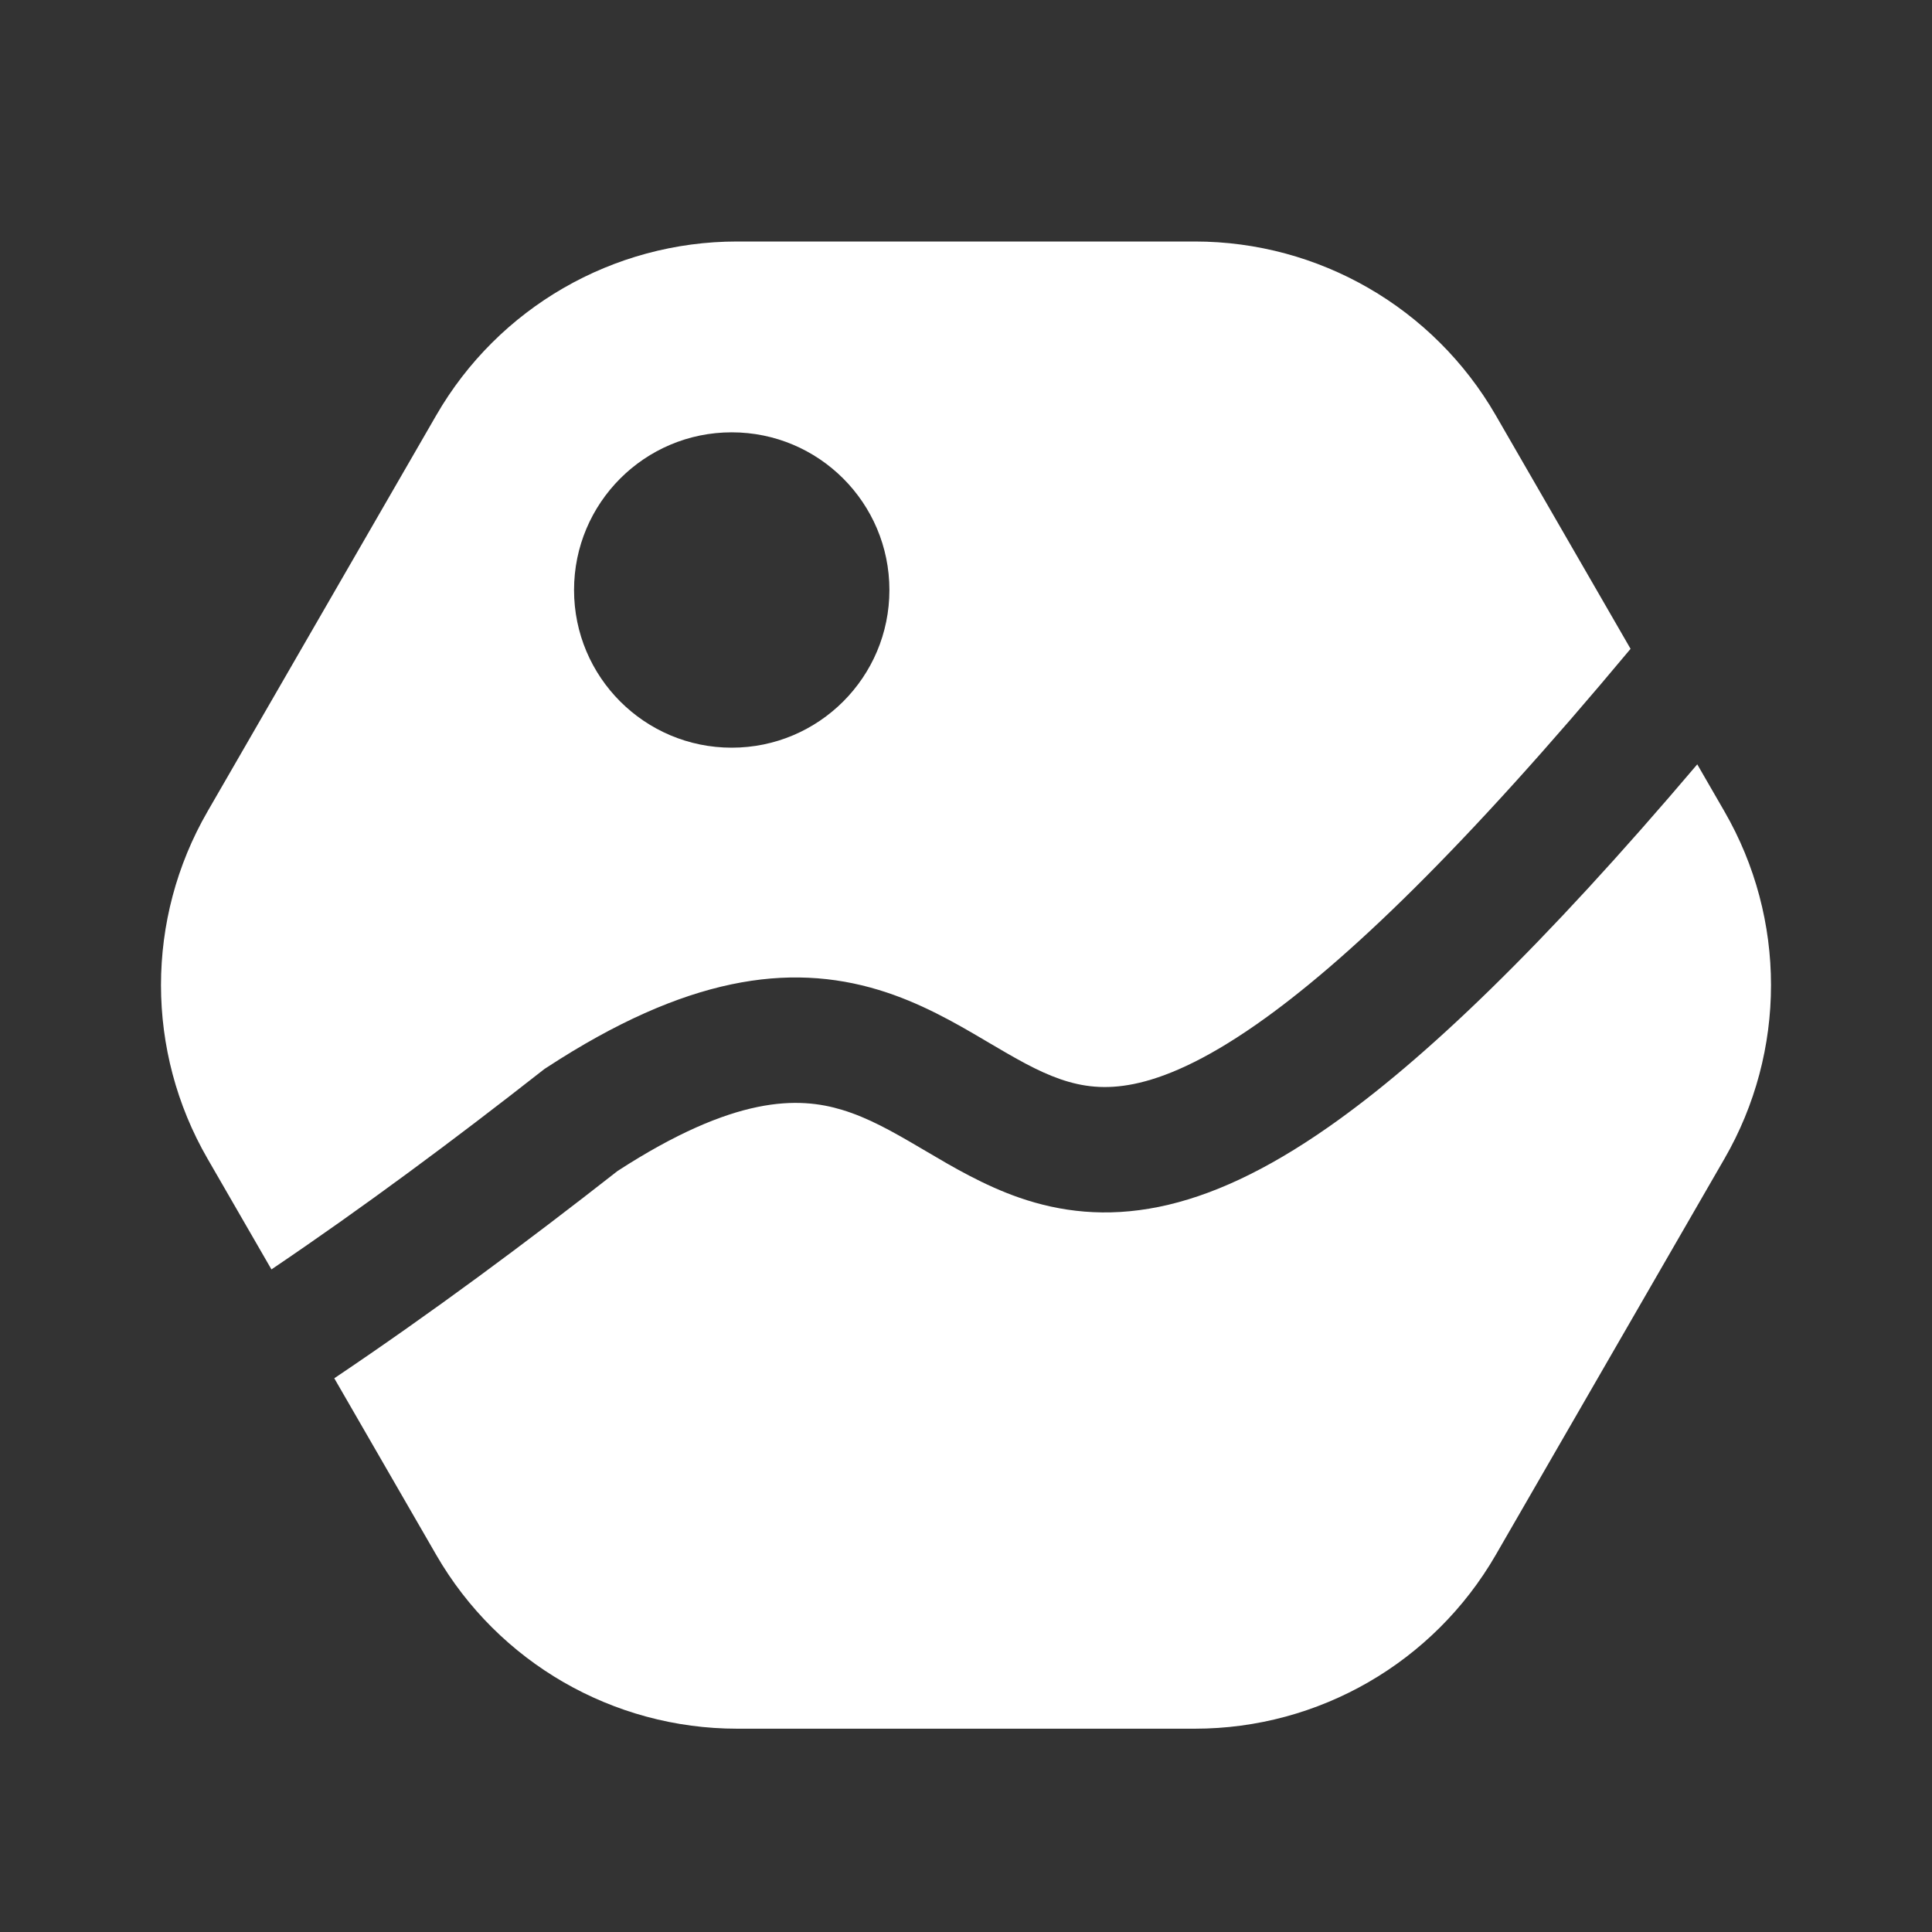
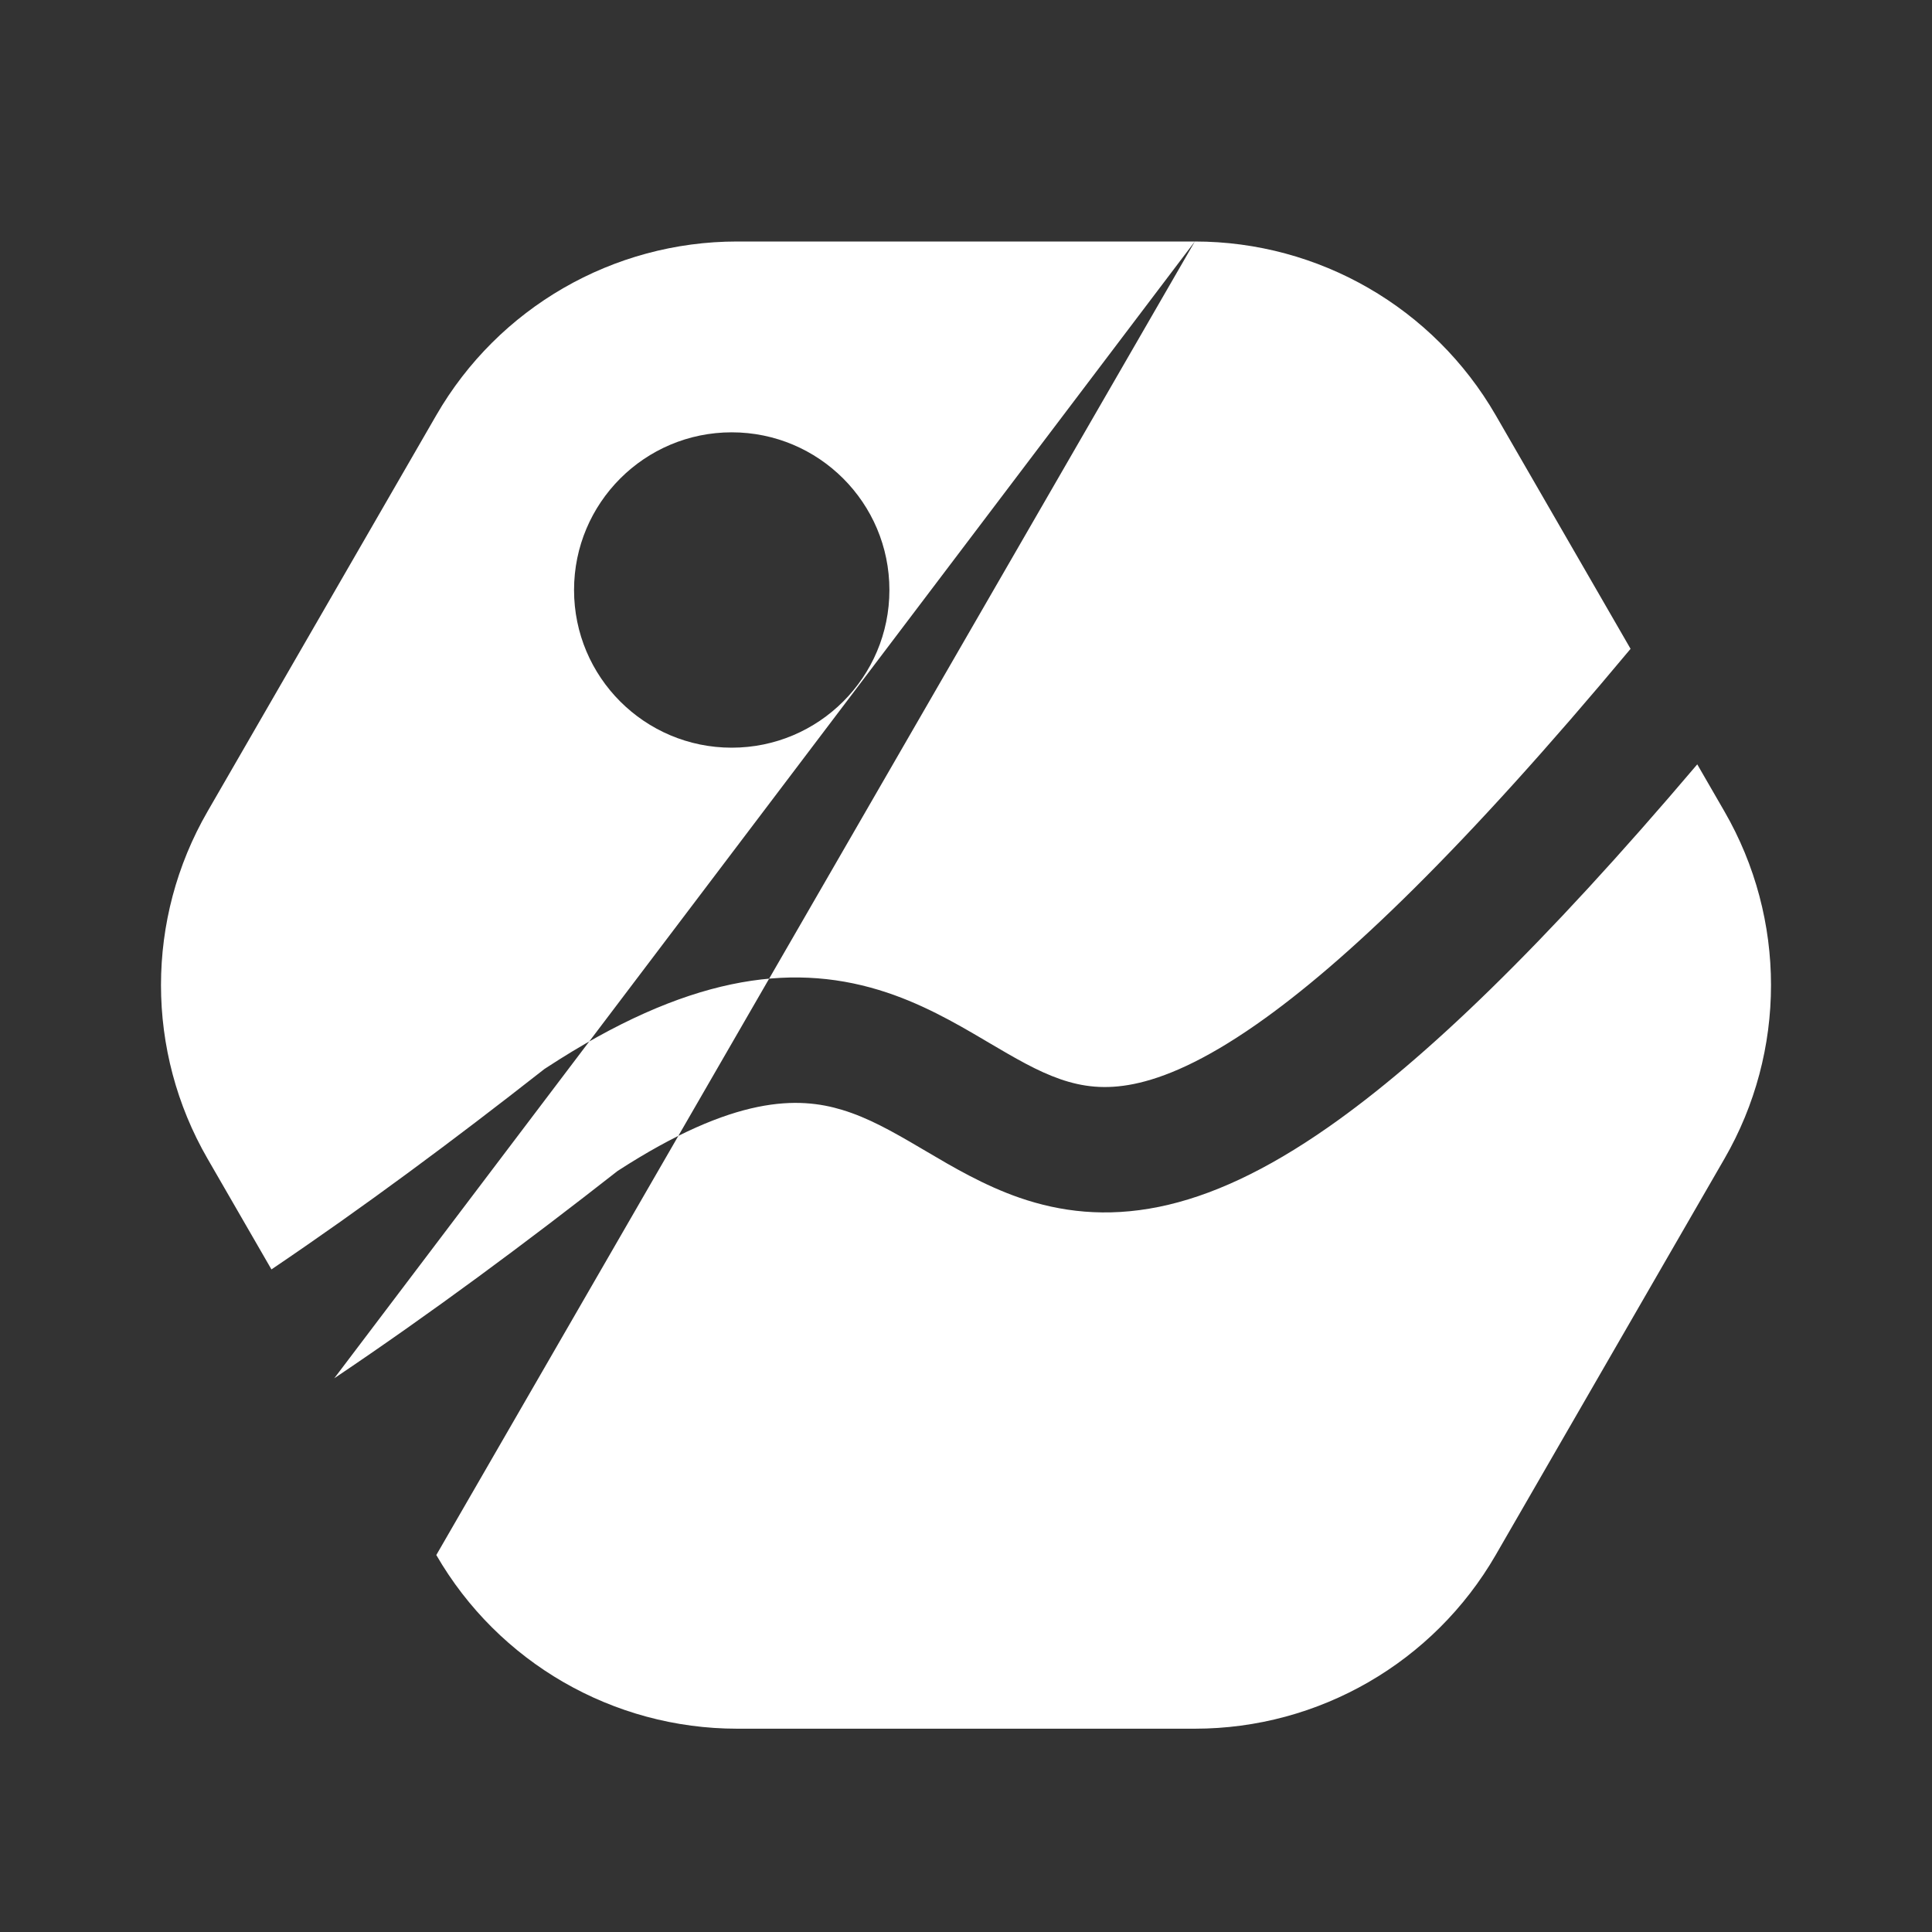
<svg xmlns="http://www.w3.org/2000/svg" width="48" height="48" viewBox="0 0 48 48" fill="none">
  <rect x="0" y="0" width="48" height="48" fill="#333333" stroke="none" />
-   <path fill-rule="evenodd" clip-rule="evenodd" d="M29.685 6H18.315C15.231 6 12.382 7.645 10.84 10.315L5.157 20.159C3.614 22.829 3.614 26.12 5.157 28.789L6.744 31.538C9.037 29.989 11.275 28.324 13.475 26.599L13.528 26.558L13.585 26.521C17.042 24.263 19.597 23.916 21.833 24.595C22.863 24.907 23.737 25.416 24.444 25.832L24.511 25.872C25.231 26.296 25.771 26.614 26.35 26.814C26.893 27.001 27.46 27.076 28.171 26.931C28.914 26.78 29.897 26.372 31.218 25.449C33.428 23.906 36.387 21.065 40.511 16.12L37.16 10.315C35.617 7.645 32.769 6 29.685 6ZM10.84 38.634L8.305 34.243C10.728 32.614 13.068 30.875 15.343 29.093C18.26 27.202 19.845 27.247 20.928 27.576C21.56 27.768 22.142 28.092 22.863 28.517L23.008 28.602C23.656 28.985 24.448 29.453 25.334 29.759C26.341 30.106 27.474 30.252 28.793 29.984C30.08 29.722 31.457 29.083 33.002 28.003C35.383 26.34 38.33 23.514 42.168 18.99L42.843 20.159C44.386 22.829 44.386 26.12 42.843 28.789L37.16 38.634C35.617 41.303 32.769 42.949 29.685 42.949H18.315C15.231 42.949 12.382 41.303 10.84 38.634ZM22.097 14.659C22.097 16.822 20.343 18.576 18.179 18.576C16.016 18.576 14.262 16.822 14.262 14.659C14.262 12.495 16.016 10.741 18.179 10.741C20.343 10.741 22.097 12.495 22.097 14.659Z" fill="white" />
+   <path fill-rule="evenodd" clip-rule="evenodd" d="M29.685 6H18.315C15.231 6 12.382 7.645 10.84 10.315L5.157 20.159C3.614 22.829 3.614 26.12 5.157 28.789L6.744 31.538C9.037 29.989 11.275 28.324 13.475 26.599L13.528 26.558L13.585 26.521C17.042 24.263 19.597 23.916 21.833 24.595C22.863 24.907 23.737 25.416 24.444 25.832L24.511 25.872C25.231 26.296 25.771 26.614 26.35 26.814C26.893 27.001 27.46 27.076 28.171 26.931C28.914 26.78 29.897 26.372 31.218 25.449C33.428 23.906 36.387 21.065 40.511 16.12L37.16 10.315C35.617 7.645 32.769 6 29.685 6ZL8.305 34.243C10.728 32.614 13.068 30.875 15.343 29.093C18.26 27.202 19.845 27.247 20.928 27.576C21.56 27.768 22.142 28.092 22.863 28.517L23.008 28.602C23.656 28.985 24.448 29.453 25.334 29.759C26.341 30.106 27.474 30.252 28.793 29.984C30.08 29.722 31.457 29.083 33.002 28.003C35.383 26.34 38.33 23.514 42.168 18.99L42.843 20.159C44.386 22.829 44.386 26.12 42.843 28.789L37.16 38.634C35.617 41.303 32.769 42.949 29.685 42.949H18.315C15.231 42.949 12.382 41.303 10.84 38.634ZM22.097 14.659C22.097 16.822 20.343 18.576 18.179 18.576C16.016 18.576 14.262 16.822 14.262 14.659C14.262 12.495 16.016 10.741 18.179 10.741C20.343 10.741 22.097 12.495 22.097 14.659Z" fill="white" />
</svg>